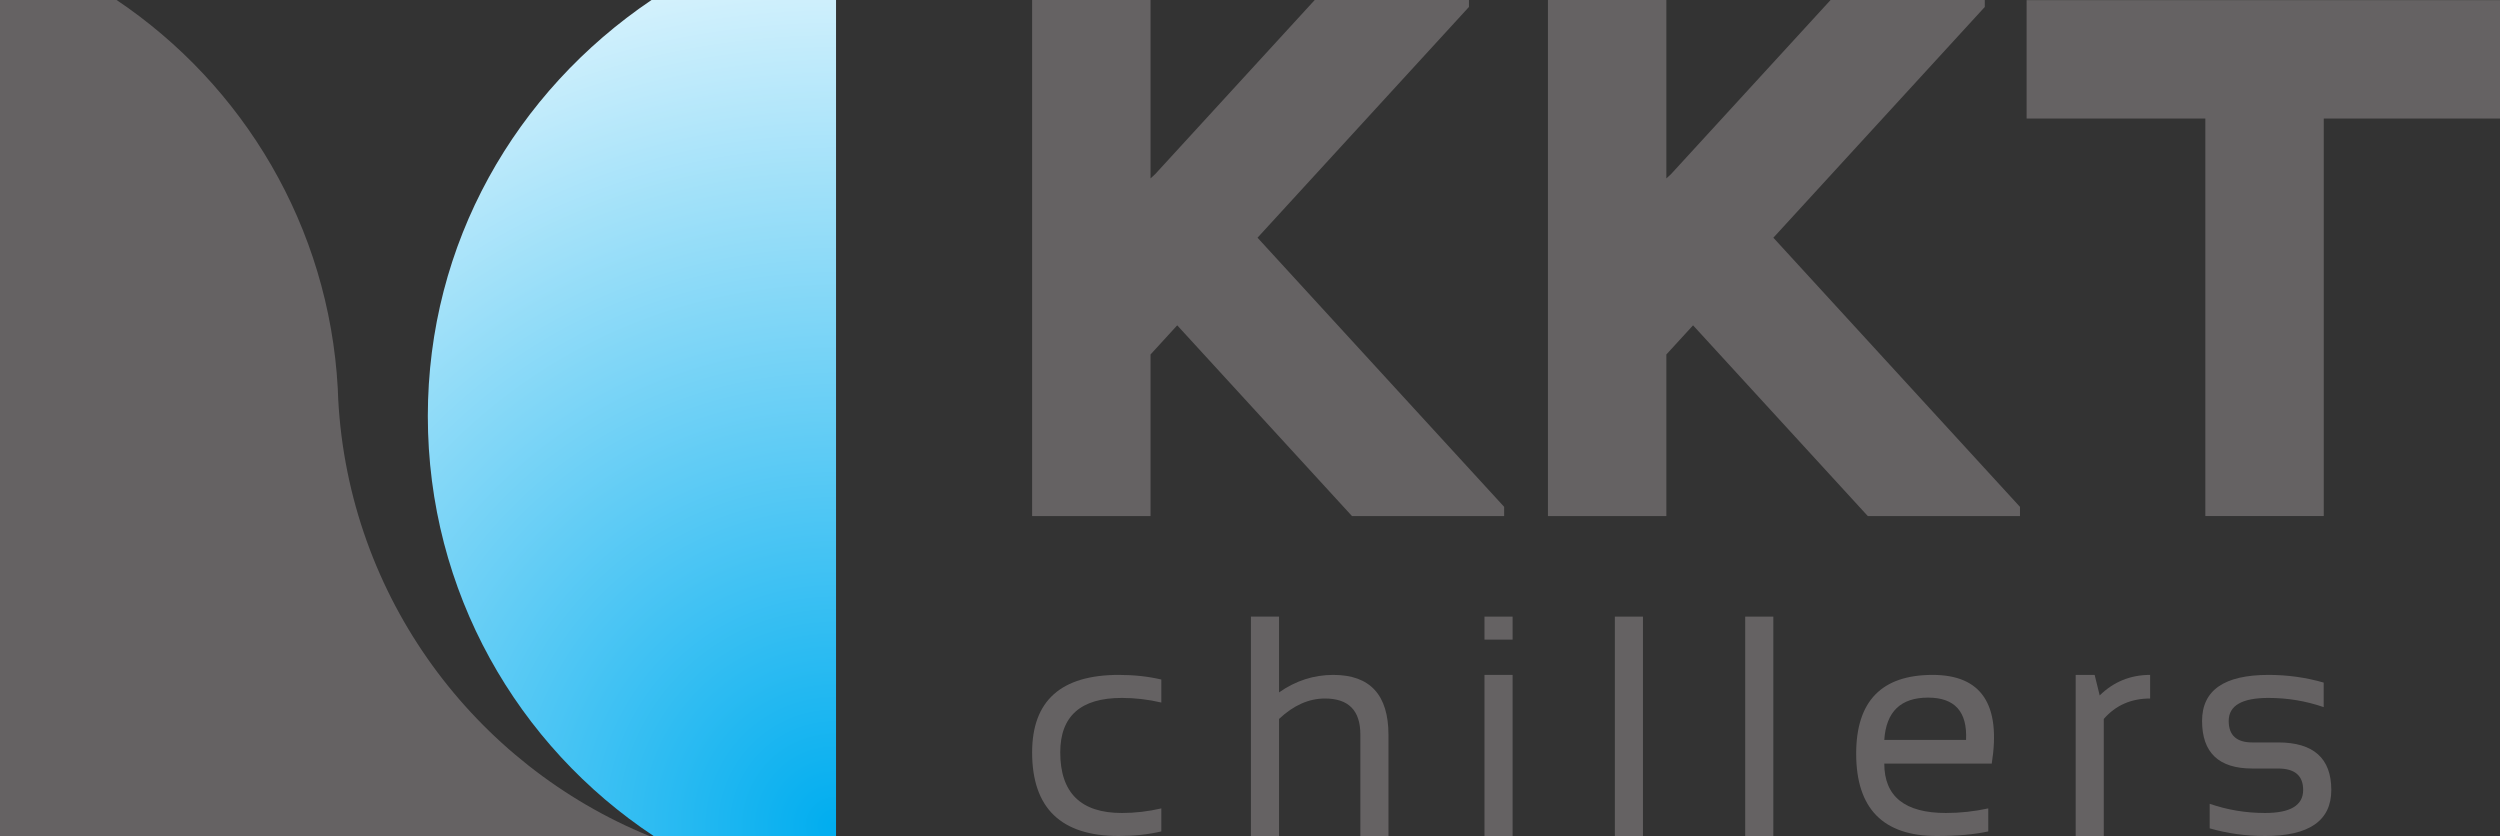
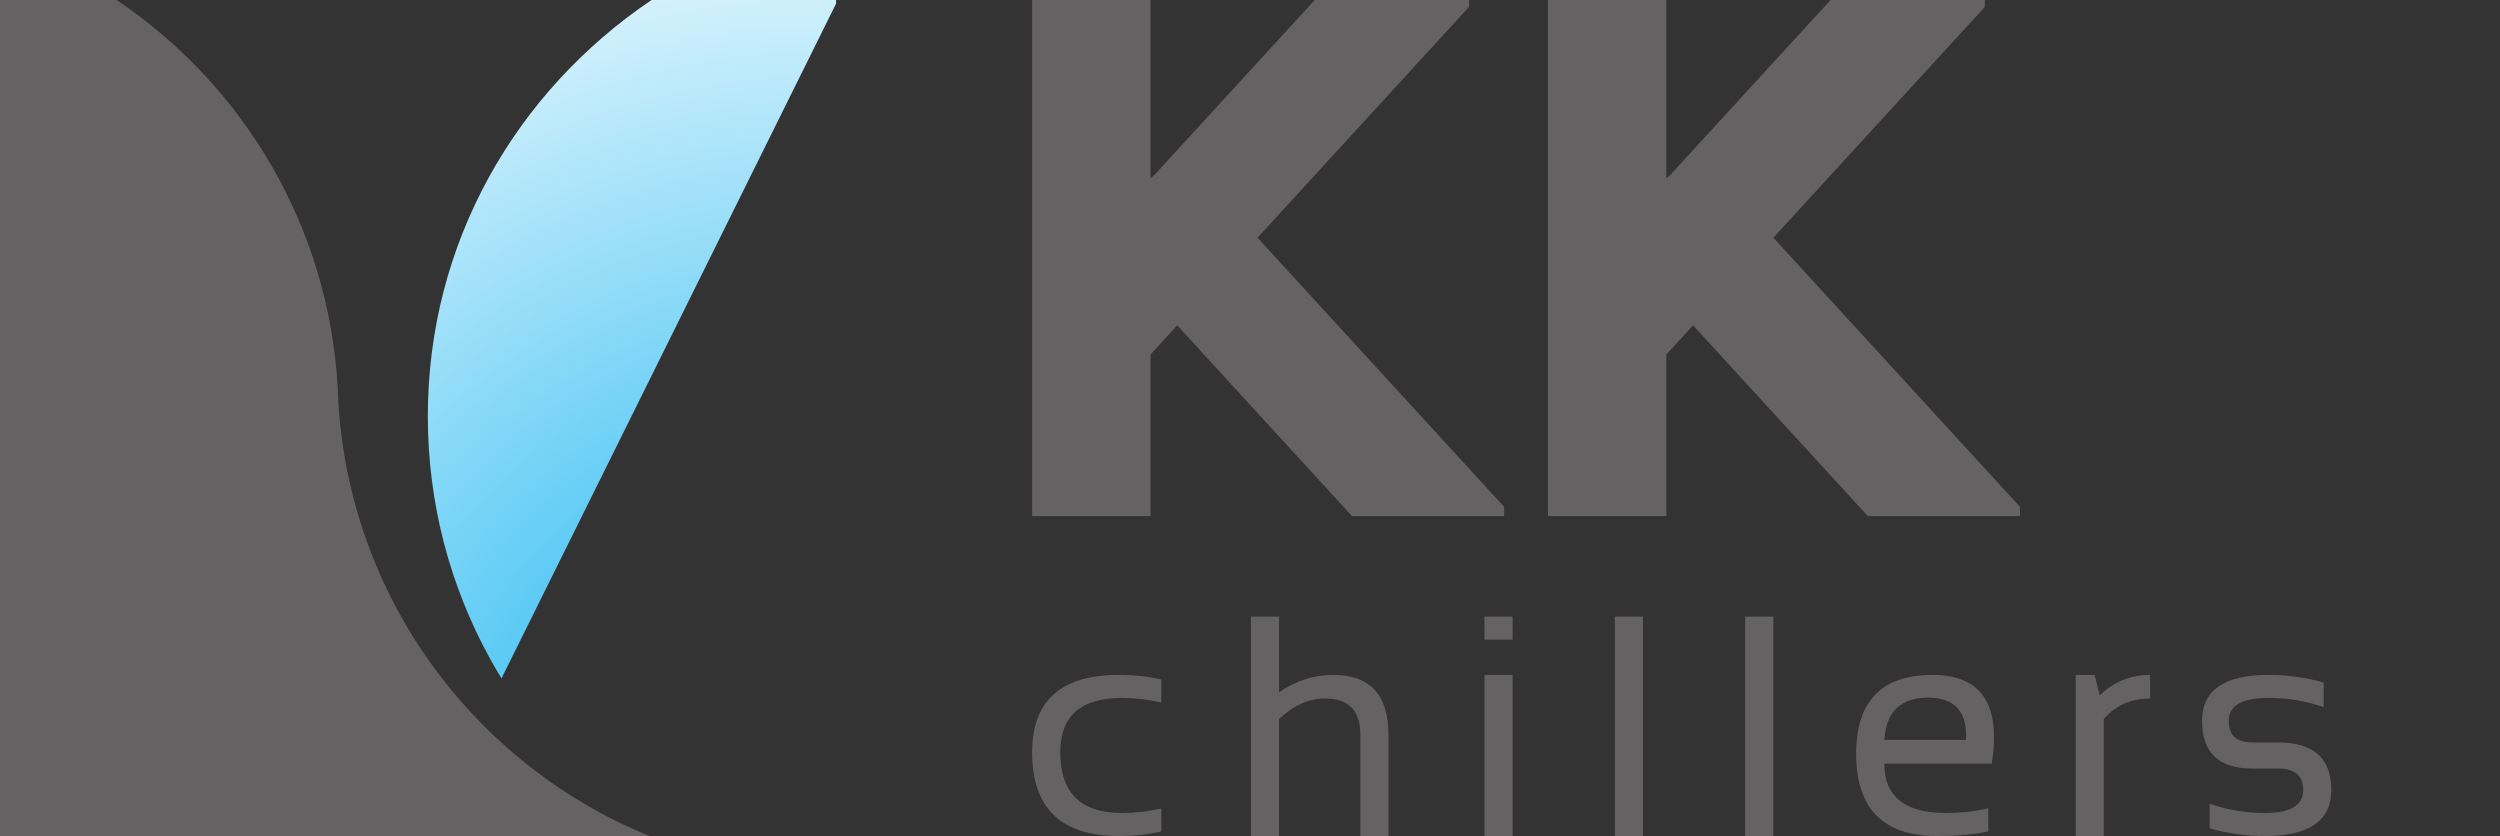
<svg xmlns="http://www.w3.org/2000/svg" width="283.46pt" height="94.79pt" viewBox="0 0 283.46 94.79" version="1.1">
  <rect x="0" y="0" width="283.46" height="94.79" fill="#333333" stroke="none" />
  <defs>
    <clipPath id="clip1">
      <path d="M 229 0 L 283.461 0 L 283.461 59 L 229 59 Z M 229 0 " />
    </clipPath>
    <clipPath id="clip2">
-       <path d="M 48 0 L 95 0 L 95 94.789 L 48 94.789 Z M 48 0 " />
+       <path d="M 48 0 L 95 0 L 48 94.789 Z M 48 0 " />
    </clipPath>
    <clipPath id="clip3">
      <path d="M 73.879 -0.004 C 58.457 10.402 48.508 27.566 48.508 47.188 C 48.508 67.078 58.688 84.582 74.113 94.789 L 94.793 94.789 L 94.793 -0.004 Z M 73.879 -0.004 " />
    </clipPath>
    <clipPath id="clip4">
      <path d="M 73.879 -0.004 C 58.457 10.402 48.508 27.566 48.508 47.188 C 48.508 67.078 58.688 84.582 74.113 94.789 L 94.793 94.789 L 94.793 -0.004 L 73.879 -0.004 " />
    </clipPath>
    <radialGradient id="radial0" gradientUnits="userSpaceOnUse" cx="0" cy="0" fx="0" fy="0" r="116.086" gradientTransform="matrix(1,0,0,1,94.619,93.642)">
      <stop offset="0" style="stop-color:rgb(0.195%,67.902%,93.741%);stop-opacity:1;" />
      <stop offset="0.004" style="stop-color:rgb(0.587%,68.028%,93.767%);stop-opacity:1;" />
      <stop offset="0.008" style="stop-color:rgb(0.977%,68.153%,93.791%);stop-opacity:1;" />
      <stop offset="0.012" style="stop-color:rgb(1.369%,68.28%,93.816%);stop-opacity:1;" />
      <stop offset="0.016" style="stop-color:rgb(1.758%,68.405%,93.84%);stop-opacity:1;" />
      <stop offset="0.02" style="stop-color:rgb(2.15%,68.53%,93.864%);stop-opacity:1;" />
      <stop offset="0.023" style="stop-color:rgb(2.539%,68.655%,93.889%);stop-opacity:1;" />
      <stop offset="0.027" style="stop-color:rgb(2.931%,68.782%,93.913%);stop-opacity:1;" />
      <stop offset="0.031" style="stop-color:rgb(3.32%,68.907%,93.938%);stop-opacity:1;" />
      <stop offset="0.035" style="stop-color:rgb(3.712%,69.034%,93.962%);stop-opacity:1;" />
      <stop offset="0.039" style="stop-color:rgb(4.102%,69.159%,93.987%);stop-opacity:1;" />
      <stop offset="0.043" style="stop-color:rgb(4.494%,69.284%,94.011%);stop-opacity:1;" />
      <stop offset="0.047" style="stop-color:rgb(4.883%,69.409%,94.035%);stop-opacity:1;" />
      <stop offset="0.051" style="stop-color:rgb(5.275%,69.536%,94.06%);stop-opacity:1;" />
      <stop offset="0.055" style="stop-color:rgb(5.664%,69.661%,94.084%);stop-opacity:1;" />
      <stop offset="0.059" style="stop-color:rgb(6.056%,69.788%,94.109%);stop-opacity:1;" />
      <stop offset="0.062" style="stop-color:rgb(6.445%,69.913%,94.133%);stop-opacity:1;" />
      <stop offset="0.066" style="stop-color:rgb(6.837%,70.038%,94.157%);stop-opacity:1;" />
      <stop offset="0.07" style="stop-color:rgb(7.227%,70.163%,94.182%);stop-opacity:1;" />
      <stop offset="0.074" style="stop-color:rgb(7.619%,70.29%,94.206%);stop-opacity:1;" />
      <stop offset="0.078" style="stop-color:rgb(8.008%,70.415%,94.231%);stop-opacity:1;" />
      <stop offset="0.082" style="stop-color:rgb(8.4%,70.541%,94.257%);stop-opacity:1;" />
      <stop offset="0.086" style="stop-color:rgb(8.789%,70.667%,94.281%);stop-opacity:1;" />
      <stop offset="0.09" style="stop-color:rgb(9.181%,70.792%,94.305%);stop-opacity:1;" />
      <stop offset="0.094" style="stop-color:rgb(9.57%,70.917%,94.33%);stop-opacity:1;" />
      <stop offset="0.098" style="stop-color:rgb(9.962%,71.043%,94.354%);stop-opacity:1;" />
      <stop offset="0.102" style="stop-color:rgb(10.352%,71.169%,94.379%);stop-opacity:1;" />
      <stop offset="0.105" style="stop-color:rgb(10.744%,71.295%,94.403%);stop-opacity:1;" />
      <stop offset="0.109" style="stop-color:rgb(11.133%,71.42%,94.427%);stop-opacity:1;" />
      <stop offset="0.113" style="stop-color:rgb(11.525%,71.545%,94.452%);stop-opacity:1;" />
      <stop offset="0.117" style="stop-color:rgb(11.914%,71.671%,94.476%);stop-opacity:1;" />
      <stop offset="0.121" style="stop-color:rgb(12.306%,71.797%,94.501%);stop-opacity:1;" />
      <stop offset="0.125" style="stop-color:rgb(12.695%,71.922%,94.525%);stop-opacity:1;" />
      <stop offset="0.129" style="stop-color:rgb(13.087%,72.047%,94.55%);stop-opacity:1;" />
      <stop offset="0.133" style="stop-color:rgb(13.477%,72.173%,94.574%);stop-opacity:1;" />
      <stop offset="0.137" style="stop-color:rgb(13.869%,72.299%,94.598%);stop-opacity:1;" />
      <stop offset="0.141" style="stop-color:rgb(14.258%,72.424%,94.623%);stop-opacity:1;" />
      <stop offset="0.145" style="stop-color:rgb(14.65%,72.551%,94.647%);stop-opacity:1;" />
      <stop offset="0.148" style="stop-color:rgb(15.039%,72.676%,94.672%);stop-opacity:1;" />
      <stop offset="0.152" style="stop-color:rgb(15.431%,72.801%,94.696%);stop-opacity:1;" />
      <stop offset="0.156" style="stop-color:rgb(15.82%,72.926%,94.72%);stop-opacity:1;" />
      <stop offset="0.16" style="stop-color:rgb(16.212%,73.053%,94.746%);stop-opacity:1;" />
      <stop offset="0.164" style="stop-color:rgb(16.602%,73.178%,94.771%);stop-opacity:1;" />
      <stop offset="0.168" style="stop-color:rgb(16.994%,73.305%,94.795%);stop-opacity:1;" />
      <stop offset="0.172" style="stop-color:rgb(17.383%,73.43%,94.82%);stop-opacity:1;" />
      <stop offset="0.176" style="stop-color:rgb(17.775%,73.555%,94.844%);stop-opacity:1;" />
      <stop offset="0.18" style="stop-color:rgb(18.164%,73.68%,94.868%);stop-opacity:1;" />
      <stop offset="0.184" style="stop-color:rgb(18.556%,73.807%,94.893%);stop-opacity:1;" />
      <stop offset="0.188" style="stop-color:rgb(18.945%,73.932%,94.917%);stop-opacity:1;" />
      <stop offset="0.191" style="stop-color:rgb(19.337%,74.059%,94.942%);stop-opacity:1;" />
      <stop offset="0.195" style="stop-color:rgb(19.727%,74.184%,94.966%);stop-opacity:1;" />
      <stop offset="0.199" style="stop-color:rgb(20.119%,74.309%,94.991%);stop-opacity:1;" />
      <stop offset="0.203" style="stop-color:rgb(20.508%,74.434%,95.015%);stop-opacity:1;" />
      <stop offset="0.207" style="stop-color:rgb(20.9%,74.561%,95.039%);stop-opacity:1;" />
      <stop offset="0.211" style="stop-color:rgb(21.289%,74.686%,95.064%);stop-opacity:1;" />
      <stop offset="0.215" style="stop-color:rgb(21.681%,74.812%,95.088%);stop-opacity:1;" />
      <stop offset="0.219" style="stop-color:rgb(22.07%,74.937%,95.113%);stop-opacity:1;" />
      <stop offset="0.223" style="stop-color:rgb(22.462%,75.063%,95.137%);stop-opacity:1;" />
      <stop offset="0.227" style="stop-color:rgb(22.852%,75.188%,95.161%);stop-opacity:1;" />
      <stop offset="0.23" style="stop-color:rgb(23.244%,75.314%,95.187%);stop-opacity:1;" />
      <stop offset="0.234" style="stop-color:rgb(23.633%,75.439%,95.21%);stop-opacity:1;" />
      <stop offset="0.238" style="stop-color:rgb(24.025%,75.566%,95.236%);stop-opacity:1;" />
      <stop offset="0.242" style="stop-color:rgb(24.414%,75.691%,95.261%);stop-opacity:1;" />
      <stop offset="0.246" style="stop-color:rgb(24.806%,75.816%,95.285%);stop-opacity:1;" />
      <stop offset="0.25" style="stop-color:rgb(25.197%,75.943%,95.309%);stop-opacity:1;" />
      <stop offset="0.254" style="stop-color:rgb(25.587%,76.068%,95.334%);stop-opacity:1;" />
      <stop offset="0.258" style="stop-color:rgb(25.978%,76.193%,95.358%);stop-opacity:1;" />
      <stop offset="0.262" style="stop-color:rgb(26.369%,76.32%,95.383%);stop-opacity:1;" />
      <stop offset="0.266" style="stop-color:rgb(26.759%,76.445%,95.407%);stop-opacity:1;" />
      <stop offset="0.27" style="stop-color:rgb(27.15%,76.57%,95.432%);stop-opacity:1;" />
      <stop offset="0.273" style="stop-color:rgb(27.541%,76.697%,95.456%);stop-opacity:1;" />
      <stop offset="0.277" style="stop-color:rgb(27.931%,76.822%,95.48%);stop-opacity:1;" />
      <stop offset="0.281" style="stop-color:rgb(28.322%,76.947%,95.505%);stop-opacity:1;" />
      <stop offset="0.285" style="stop-color:rgb(28.712%,77.074%,95.529%);stop-opacity:1;" />
      <stop offset="0.289" style="stop-color:rgb(29.103%,77.199%,95.554%);stop-opacity:1;" />
      <stop offset="0.293" style="stop-color:rgb(29.494%,77.324%,95.578%);stop-opacity:1;" />
      <stop offset="0.297" style="stop-color:rgb(29.884%,77.451%,95.602%);stop-opacity:1;" />
      <stop offset="0.301" style="stop-color:rgb(30.275%,77.576%,95.627%);stop-opacity:1;" />
      <stop offset="0.305" style="stop-color:rgb(30.666%,77.701%,95.651%);stop-opacity:1;" />
      <stop offset="0.309" style="stop-color:rgb(31.056%,77.827%,95.677%);stop-opacity:1;" />
      <stop offset="0.312" style="stop-color:rgb(31.447%,77.953%,95.702%);stop-opacity:1;" />
      <stop offset="0.316" style="stop-color:rgb(31.837%,78.078%,95.726%);stop-opacity:1;" />
      <stop offset="0.32" style="stop-color:rgb(32.228%,78.204%,95.75%);stop-opacity:1;" />
      <stop offset="0.324" style="stop-color:rgb(32.619%,78.329%,95.775%);stop-opacity:1;" />
      <stop offset="0.328" style="stop-color:rgb(33.009%,78.455%,95.799%);stop-opacity:1;" />
      <stop offset="0.332" style="stop-color:rgb(33.398%,78.58%,95.824%);stop-opacity:1;" />
      <stop offset="0.336" style="stop-color:rgb(33.791%,78.706%,95.848%);stop-opacity:1;" />
      <stop offset="0.34" style="stop-color:rgb(34.18%,78.831%,95.872%);stop-opacity:1;" />
      <stop offset="0.344" style="stop-color:rgb(34.572%,78.958%,95.897%);stop-opacity:1;" />
      <stop offset="0.348" style="stop-color:rgb(34.961%,79.083%,95.921%);stop-opacity:1;" />
      <stop offset="0.352" style="stop-color:rgb(35.353%,79.208%,95.946%);stop-opacity:1;" />
      <stop offset="0.355" style="stop-color:rgb(35.742%,79.333%,95.97%);stop-opacity:1;" />
      <stop offset="0.359" style="stop-color:rgb(36.134%,79.46%,95.995%);stop-opacity:1;" />
      <stop offset="0.363" style="stop-color:rgb(36.523%,79.585%,96.019%);stop-opacity:1;" />
      <stop offset="0.367" style="stop-color:rgb(36.916%,79.712%,96.043%);stop-opacity:1;" />
      <stop offset="0.371" style="stop-color:rgb(37.305%,79.837%,96.068%);stop-opacity:1;" />
      <stop offset="0.375" style="stop-color:rgb(37.697%,79.962%,96.092%);stop-opacity:1;" />
      <stop offset="0.379" style="stop-color:rgb(38.086%,80.087%,96.117%);stop-opacity:1;" />
      <stop offset="0.383" style="stop-color:rgb(38.478%,80.214%,96.141%);stop-opacity:1;" />
      <stop offset="0.387" style="stop-color:rgb(38.867%,80.339%,96.165%);stop-opacity:1;" />
      <stop offset="0.391" style="stop-color:rgb(39.259%,80.466%,96.191%);stop-opacity:1;" />
      <stop offset="0.395" style="stop-color:rgb(39.648%,80.591%,96.216%);stop-opacity:1;" />
      <stop offset="0.398" style="stop-color:rgb(40.041%,80.716%,96.24%);stop-opacity:1;" />
      <stop offset="0.402" style="stop-color:rgb(40.43%,80.841%,96.265%);stop-opacity:1;" />
      <stop offset="0.406" style="stop-color:rgb(40.822%,80.968%,96.289%);stop-opacity:1;" />
      <stop offset="0.41" style="stop-color:rgb(41.211%,81.093%,96.313%);stop-opacity:1;" />
      <stop offset="0.414" style="stop-color:rgb(41.603%,81.219%,96.338%);stop-opacity:1;" />
      <stop offset="0.418" style="stop-color:rgb(41.992%,81.345%,96.362%);stop-opacity:1;" />
      <stop offset="0.422" style="stop-color:rgb(42.384%,81.47%,96.387%);stop-opacity:1;" />
      <stop offset="0.426" style="stop-color:rgb(42.773%,81.595%,96.411%);stop-opacity:1;" />
      <stop offset="0.43" style="stop-color:rgb(43.166%,81.721%,96.436%);stop-opacity:1;" />
      <stop offset="0.434" style="stop-color:rgb(43.555%,81.847%,96.46%);stop-opacity:1;" />
      <stop offset="0.438" style="stop-color:rgb(43.947%,81.973%,96.484%);stop-opacity:1;" />
      <stop offset="0.441" style="stop-color:rgb(44.336%,82.098%,96.509%);stop-opacity:1;" />
      <stop offset="0.445" style="stop-color:rgb(44.728%,82.224%,96.533%);stop-opacity:1;" />
      <stop offset="0.449" style="stop-color:rgb(45.117%,82.349%,96.558%);stop-opacity:1;" />
      <stop offset="0.453" style="stop-color:rgb(45.509%,82.475%,96.582%);stop-opacity:1;" />
      <stop offset="0.457" style="stop-color:rgb(45.898%,82.6%,96.606%);stop-opacity:1;" />
      <stop offset="0.461" style="stop-color:rgb(46.291%,82.727%,96.632%);stop-opacity:1;" />
      <stop offset="0.465" style="stop-color:rgb(46.68%,82.852%,96.657%);stop-opacity:1;" />
      <stop offset="0.469" style="stop-color:rgb(47.072%,82.977%,96.681%);stop-opacity:1;" />
      <stop offset="0.473" style="stop-color:rgb(47.461%,83.102%,96.706%);stop-opacity:1;" />
      <stop offset="0.477" style="stop-color:rgb(47.853%,83.229%,96.73%);stop-opacity:1;" />
      <stop offset="0.48" style="stop-color:rgb(48.242%,83.354%,96.754%);stop-opacity:1;" />
      <stop offset="0.484" style="stop-color:rgb(48.634%,83.479%,96.779%);stop-opacity:1;" />
      <stop offset="0.488" style="stop-color:rgb(49.023%,83.604%,96.803%);stop-opacity:1;" />
      <stop offset="0.492" style="stop-color:rgb(49.416%,83.731%,96.828%);stop-opacity:1;" />
      <stop offset="0.496" style="stop-color:rgb(49.805%,83.856%,96.852%);stop-opacity:1;" />
      <stop offset="0.5" style="stop-color:rgb(50.197%,83.983%,96.877%);stop-opacity:1;" />
      <stop offset="0.504" style="stop-color:rgb(50.586%,84.108%,96.901%);stop-opacity:1;" />
      <stop offset="0.508" style="stop-color:rgb(50.978%,84.233%,96.925%);stop-opacity:1;" />
      <stop offset="0.512" style="stop-color:rgb(51.367%,84.358%,96.95%);stop-opacity:1;" />
      <stop offset="0.516" style="stop-color:rgb(51.759%,84.485%,96.974%);stop-opacity:1;" />
      <stop offset="0.52" style="stop-color:rgb(52.148%,84.61%,96.999%);stop-opacity:1;" />
      <stop offset="0.523" style="stop-color:rgb(52.541%,84.737%,97.023%);stop-opacity:1;" />
      <stop offset="0.527" style="stop-color:rgb(52.93%,84.862%,97.047%);stop-opacity:1;" />
      <stop offset="0.531" style="stop-color:rgb(53.322%,84.987%,97.072%);stop-opacity:1;" />
      <stop offset="0.535" style="stop-color:rgb(53.711%,85.112%,97.096%);stop-opacity:1;" />
      <stop offset="0.539" style="stop-color:rgb(54.103%,85.239%,97.122%);stop-opacity:1;" />
      <stop offset="0.543" style="stop-color:rgb(54.492%,85.364%,97.147%);stop-opacity:1;" />
      <stop offset="0.547" style="stop-color:rgb(54.884%,85.49%,97.171%);stop-opacity:1;" />
      <stop offset="0.551" style="stop-color:rgb(55.273%,85.616%,97.195%);stop-opacity:1;" />
      <stop offset="0.555" style="stop-color:rgb(55.666%,85.741%,97.22%);stop-opacity:1;" />
      <stop offset="0.559" style="stop-color:rgb(56.055%,85.866%,97.244%);stop-opacity:1;" />
      <stop offset="0.562" style="stop-color:rgb(56.447%,85.992%,97.269%);stop-opacity:1;" />
      <stop offset="0.566" style="stop-color:rgb(56.836%,86.118%,97.293%);stop-opacity:1;" />
      <stop offset="0.57" style="stop-color:rgb(57.228%,86.244%,97.318%);stop-opacity:1;" />
      <stop offset="0.574" style="stop-color:rgb(57.617%,86.369%,97.342%);stop-opacity:1;" />
      <stop offset="0.578" style="stop-color:rgb(58.009%,86.494%,97.366%);stop-opacity:1;" />
      <stop offset="0.582" style="stop-color:rgb(58.398%,86.62%,97.391%);stop-opacity:1;" />
      <stop offset="0.586" style="stop-color:rgb(58.791%,86.746%,97.415%);stop-opacity:1;" />
      <stop offset="0.59" style="stop-color:rgb(59.18%,86.871%,97.44%);stop-opacity:1;" />
      <stop offset="0.594" style="stop-color:rgb(59.572%,86.998%,97.464%);stop-opacity:1;" />
      <stop offset="0.598" style="stop-color:rgb(59.961%,87.123%,97.488%);stop-opacity:1;" />
      <stop offset="0.602" style="stop-color:rgb(60.353%,87.248%,97.513%);stop-opacity:1;" />
      <stop offset="0.605" style="stop-color:rgb(60.742%,87.373%,97.537%);stop-opacity:1;" />
      <stop offset="0.609" style="stop-color:rgb(61.134%,87.5%,97.562%);stop-opacity:1;" />
      <stop offset="0.613" style="stop-color:rgb(61.523%,87.625%,97.586%);stop-opacity:1;" />
      <stop offset="0.617" style="stop-color:rgb(61.916%,87.752%,97.612%);stop-opacity:1;" />
      <stop offset="0.621" style="stop-color:rgb(62.305%,87.877%,97.636%);stop-opacity:1;" />
      <stop offset="0.625" style="stop-color:rgb(62.697%,88.002%,97.661%);stop-opacity:1;" />
      <stop offset="0.629" style="stop-color:rgb(63.086%,88.127%,97.685%);stop-opacity:1;" />
      <stop offset="0.633" style="stop-color:rgb(63.478%,88.254%,97.71%);stop-opacity:1;" />
      <stop offset="0.637" style="stop-color:rgb(63.867%,88.379%,97.734%);stop-opacity:1;" />
      <stop offset="0.641" style="stop-color:rgb(64.259%,88.506%,97.758%);stop-opacity:1;" />
      <stop offset="0.645" style="stop-color:rgb(64.648%,88.631%,97.783%);stop-opacity:1;" />
      <stop offset="0.648" style="stop-color:rgb(65.041%,88.756%,97.807%);stop-opacity:1;" />
      <stop offset="0.652" style="stop-color:rgb(65.43%,88.881%,97.832%);stop-opacity:1;" />
      <stop offset="0.656" style="stop-color:rgb(65.822%,89.008%,97.856%);stop-opacity:1;" />
      <stop offset="0.66" style="stop-color:rgb(66.211%,89.133%,97.881%);stop-opacity:1;" />
      <stop offset="0.664" style="stop-color:rgb(66.603%,89.259%,97.905%);stop-opacity:1;" />
      <stop offset="0.668" style="stop-color:rgb(66.992%,89.384%,97.929%);stop-opacity:1;" />
      <stop offset="0.672" style="stop-color:rgb(67.383%,89.51%,97.954%);stop-opacity:1;" />
      <stop offset="0.676" style="stop-color:rgb(67.773%,89.635%,97.978%);stop-opacity:1;" />
      <stop offset="0.68" style="stop-color:rgb(68.164%,89.761%,98.003%);stop-opacity:1;" />
      <stop offset="0.684" style="stop-color:rgb(68.555%,89.886%,98.027%);stop-opacity:1;" />
      <stop offset="0.688" style="stop-color:rgb(68.945%,90.012%,98.051%);stop-opacity:1;" />
      <stop offset="0.691" style="stop-color:rgb(69.336%,90.138%,98.076%);stop-opacity:1;" />
      <stop offset="0.695" style="stop-color:rgb(69.727%,90.263%,98.102%);stop-opacity:1;" />
      <stop offset="0.699" style="stop-color:rgb(70.117%,90.388%,98.126%);stop-opacity:1;" />
      <stop offset="0.703" style="stop-color:rgb(70.508%,90.515%,98.151%);stop-opacity:1;" />
      <stop offset="0.707" style="stop-color:rgb(70.898%,90.64%,98.175%);stop-opacity:1;" />
      <stop offset="0.711" style="stop-color:rgb(71.289%,90.765%,98.199%);stop-opacity:1;" />
      <stop offset="0.715" style="stop-color:rgb(71.68%,90.892%,98.224%);stop-opacity:1;" />
      <stop offset="0.719" style="stop-color:rgb(72.07%,91.017%,98.248%);stop-opacity:1;" />
      <stop offset="0.723" style="stop-color:rgb(72.461%,91.142%,98.273%);stop-opacity:1;" />
      <stop offset="0.727" style="stop-color:rgb(72.852%,91.269%,98.297%);stop-opacity:1;" />
      <stop offset="0.73" style="stop-color:rgb(73.242%,91.394%,98.322%);stop-opacity:1;" />
      <stop offset="0.734" style="stop-color:rgb(73.633%,91.519%,98.346%);stop-opacity:1;" />
      <stop offset="0.738" style="stop-color:rgb(74.023%,91.646%,98.37%);stop-opacity:1;" />
      <stop offset="0.742" style="stop-color:rgb(74.414%,91.771%,98.395%);stop-opacity:1;" />
      <stop offset="0.746" style="stop-color:rgb(74.805%,91.896%,98.419%);stop-opacity:1;" />
      <stop offset="0.75" style="stop-color:rgb(75.195%,92.023%,98.444%);stop-opacity:1;" />
      <stop offset="0.754" style="stop-color:rgb(75.587%,92.148%,98.468%);stop-opacity:1;" />
      <stop offset="0.758" style="stop-color:rgb(75.977%,92.273%,98.492%);stop-opacity:1;" />
      <stop offset="0.762" style="stop-color:rgb(76.369%,92.4%,98.517%);stop-opacity:1;" />
      <stop offset="0.766" style="stop-color:rgb(76.758%,92.525%,98.541%);stop-opacity:1;" />
      <stop offset="0.77" style="stop-color:rgb(77.15%,92.651%,98.567%);stop-opacity:1;" />
      <stop offset="0.773" style="stop-color:rgb(77.539%,92.776%,98.592%);stop-opacity:1;" />
      <stop offset="0.777" style="stop-color:rgb(77.931%,92.902%,98.616%);stop-opacity:1;" />
      <stop offset="0.781" style="stop-color:rgb(78.32%,93.027%,98.64%);stop-opacity:1;" />
      <stop offset="0.785" style="stop-color:rgb(78.712%,93.153%,98.665%);stop-opacity:1;" />
      <stop offset="0.789" style="stop-color:rgb(79.102%,93.279%,98.689%);stop-opacity:1;" />
      <stop offset="0.793" style="stop-color:rgb(79.494%,93.405%,98.714%);stop-opacity:1;" />
      <stop offset="0.797" style="stop-color:rgb(79.883%,93.53%,98.738%);stop-opacity:1;" />
      <stop offset="0.801" style="stop-color:rgb(80.275%,93.655%,98.763%);stop-opacity:1;" />
      <stop offset="0.805" style="stop-color:rgb(80.664%,93.781%,98.787%);stop-opacity:1;" />
      <stop offset="0.809" style="stop-color:rgb(81.056%,93.907%,98.811%);stop-opacity:1;" />
      <stop offset="0.812" style="stop-color:rgb(81.445%,94.032%,98.836%);stop-opacity:1;" />
      <stop offset="0.816" style="stop-color:rgb(81.837%,94.157%,98.86%);stop-opacity:1;" />
      <stop offset="0.82" style="stop-color:rgb(82.227%,94.284%,98.885%);stop-opacity:1;" />
      <stop offset="0.824" style="stop-color:rgb(82.619%,94.409%,98.909%);stop-opacity:1;" />
      <stop offset="0.828" style="stop-color:rgb(83.008%,94.534%,98.933%);stop-opacity:1;" />
      <stop offset="0.832" style="stop-color:rgb(83.4%,94.661%,98.958%);stop-opacity:1;" />
      <stop offset="0.836" style="stop-color:rgb(83.789%,94.786%,98.982%);stop-opacity:1;" />
      <stop offset="0.84" style="stop-color:rgb(84.181%,94.911%,99.007%);stop-opacity:1;" />
      <stop offset="0.844" style="stop-color:rgb(84.57%,95.036%,99.031%);stop-opacity:1;" />
      <stop offset="0.848" style="stop-color:rgb(84.962%,95.163%,99.057%);stop-opacity:1;" />
      <stop offset="0.852" style="stop-color:rgb(85.352%,95.288%,99.081%);stop-opacity:1;" />
      <stop offset="0.855" style="stop-color:rgb(85.744%,95.415%,99.106%);stop-opacity:1;" />
      <stop offset="0.859" style="stop-color:rgb(86.133%,95.54%,99.13%);stop-opacity:1;" />
      <stop offset="0.863" style="stop-color:rgb(86.525%,95.665%,99.155%);stop-opacity:1;" />
      <stop offset="0.867" style="stop-color:rgb(86.914%,95.79%,99.179%);stop-opacity:1;" />
      <stop offset="0.871" style="stop-color:rgb(87.306%,95.917%,99.203%);stop-opacity:1;" />
      <stop offset="0.875" style="stop-color:rgb(87.695%,96.042%,99.228%);stop-opacity:1;" />
      <stop offset="0.879" style="stop-color:rgb(88.087%,96.169%,99.252%);stop-opacity:1;" />
      <stop offset="0.883" style="stop-color:rgb(88.477%,96.294%,99.277%);stop-opacity:1;" />
      <stop offset="0.887" style="stop-color:rgb(88.869%,96.419%,99.301%);stop-opacity:1;" />
      <stop offset="0.891" style="stop-color:rgb(89.258%,96.544%,99.326%);stop-opacity:1;" />
      <stop offset="0.895" style="stop-color:rgb(89.65%,96.671%,99.35%);stop-opacity:1;" />
      <stop offset="0.898" style="stop-color:rgb(90.039%,96.796%,99.374%);stop-opacity:1;" />
      <stop offset="0.902" style="stop-color:rgb(90.431%,96.922%,99.399%);stop-opacity:1;" />
      <stop offset="0.906" style="stop-color:rgb(90.82%,97.047%,99.423%);stop-opacity:1;" />
      <stop offset="0.91" style="stop-color:rgb(91.212%,97.173%,99.448%);stop-opacity:1;" />
      <stop offset="0.914" style="stop-color:rgb(91.602%,97.298%,99.472%);stop-opacity:1;" />
      <stop offset="0.918" style="stop-color:rgb(91.994%,97.424%,99.498%);stop-opacity:1;" />
      <stop offset="0.922" style="stop-color:rgb(92.383%,97.549%,99.522%);stop-opacity:1;" />
      <stop offset="0.926" style="stop-color:rgb(92.775%,97.676%,99.547%);stop-opacity:1;" />
      <stop offset="0.93" style="stop-color:rgb(93.164%,97.801%,99.571%);stop-opacity:1;" />
      <stop offset="0.934" style="stop-color:rgb(93.556%,97.926%,99.596%);stop-opacity:1;" />
      <stop offset="0.938" style="stop-color:rgb(93.945%,98.051%,99.62%);stop-opacity:1;" />
      <stop offset="0.941" style="stop-color:rgb(94.337%,98.178%,99.644%);stop-opacity:1;" />
      <stop offset="0.945" style="stop-color:rgb(94.727%,98.303%,99.669%);stop-opacity:1;" />
      <stop offset="0.949" style="stop-color:rgb(95.119%,98.43%,99.693%);stop-opacity:1;" />
      <stop offset="0.953" style="stop-color:rgb(95.508%,98.555%,99.718%);stop-opacity:1;" />
      <stop offset="0.957" style="stop-color:rgb(95.9%,98.68%,99.742%);stop-opacity:1;" />
      <stop offset="0.961" style="stop-color:rgb(96.289%,98.805%,99.767%);stop-opacity:1;" />
      <stop offset="0.965" style="stop-color:rgb(96.681%,98.932%,99.791%);stop-opacity:1;" />
      <stop offset="0.969" style="stop-color:rgb(97.07%,99.057%,99.815%);stop-opacity:1;" />
      <stop offset="0.973" style="stop-color:rgb(97.462%,99.184%,99.84%);stop-opacity:1;" />
      <stop offset="0.977" style="stop-color:rgb(97.852%,99.309%,99.864%);stop-opacity:1;" />
      <stop offset="0.98" style="stop-color:rgb(98.244%,99.434%,99.889%);stop-opacity:1;" />
      <stop offset="0.984" style="stop-color:rgb(98.633%,99.559%,99.913%);stop-opacity:1;" />
      <stop offset="0.988" style="stop-color:rgb(99.025%,99.686%,99.937%);stop-opacity:1;" />
      <stop offset="0.992" style="stop-color:rgb(99.414%,99.811%,99.962%);stop-opacity:1;" />
      <stop offset="0.996" style="stop-color:rgb(99.806%,99.937%,99.988%);stop-opacity:1;" />
      <stop offset="1" style="stop-color:rgb(100%,100%,100%);stop-opacity:1;" />
    </radialGradient>
    <clipPath id="clip5">
      <path d="M 117 76 L 132 76 L 132 94.789 L 117 94.789 Z M 117 76 " />
    </clipPath>
    <clipPath id="clip6">
      <path d="M 141 69 L 158 69 L 158 94.789 L 141 94.789 Z M 141 69 " />
    </clipPath>
    <clipPath id="clip7">
      <path d="M 168 69 L 172 69 L 172 94.789 L 168 94.789 Z M 168 69 " />
    </clipPath>
    <clipPath id="clip8">
      <path d="M 183 69 L 187 69 L 187 94.789 L 183 94.789 Z M 183 69 " />
    </clipPath>
    <clipPath id="clip9">
      <path d="M 197 69 L 202 69 L 202 94.789 L 197 94.789 Z M 197 69 " />
    </clipPath>
    <clipPath id="clip10">
      <path d="M 210 76 L 227 76 L 227 94.789 L 210 94.789 Z M 210 76 " />
    </clipPath>
    <clipPath id="clip11">
      <path d="M 235 76 L 244 76 L 244 94.789 L 235 94.789 Z M 235 76 " />
    </clipPath>
    <clipPath id="clip12">
      <path d="M 249 76 L 265 76 L 265 94.789 L 249 94.789 Z M 249 76 " />
    </clipPath>
    <clipPath id="clip13">
      <path d="M 0 0 L 74 0 L 74 94.789 L 0 94.789 Z M 0 0 " />
    </clipPath>
  </defs>
  <g id="surface1">
    <path style=" stroke:none;fill-rule:nonzero;fill:rgb(39.677%,38.58%,38.852%);fill-opacity:1;" d="M 142.582 26.953 L 166.555 0.789 L 166.555 0 L 149.07 0 L 130.973 19.75 L 130.453 20.227 L 130.453 0 L 117.027 0 L 117.027 58.512 L 130.453 58.512 L 130.453 40.191 L 133.477 36.887 L 153.293 58.512 L 170.547 58.512 L 170.547 57.469 L 142.582 26.953 " />
    <g clip-path="url(#clip1)" clip-rule="nonzero">
-       <path style=" stroke:none;fill-rule:nonzero;fill:rgb(39.677%,38.58%,38.852%);fill-opacity:1;" d="M 229.785 0.016 L 229.785 13.441 L 250.051 13.441 L 250.051 58.512 L 263.477 58.512 L 263.477 13.441 L 283.465 13.441 L 283.465 0.016 L 229.785 0.016 " />
-     </g>
+       </g>
    <path style=" stroke:none;fill-rule:nonzero;fill:rgb(39.677%,38.58%,38.852%);fill-opacity:1;" d="M 201.07 26.953 L 225.043 0.789 L 225.043 0 L 207.559 0 L 189.461 19.75 L 188.938 20.227 L 188.938 0 L 175.512 0 L 175.512 58.512 L 188.938 58.512 L 188.938 40.191 L 191.965 36.887 L 211.777 58.512 L 229.035 58.512 L 229.035 57.473 L 201.07 26.953 " />
    <g clip-path="url(#clip2)" clip-rule="nonzero">
      <g clip-path="url(#clip3)" clip-rule="nonzero">
        <g clip-path="url(#clip4)" clip-rule="nonzero">
          <path style=" stroke:none;fill-rule:nonzero;fill:url(#radial0);" d="M 48.508 0 L 48.508 94.789 L 94.793 94.789 L 94.793 0 Z M 48.508 0 " />
        </g>
      </g>
    </g>
    <g clip-path="url(#clip5)" clip-rule="nonzero">
      <path style=" stroke:none;fill-rule:nonzero;fill:rgb(39.677%,38.58%,38.852%);fill-opacity:1;" d="M 131.676 94.27 C 130.184 94.617 128.574 94.789 126.852 94.789 C 120.301 94.789 117.027 91.629 117.027 85.309 C 117.027 79.453 120.301 76.523 126.852 76.523 C 128.574 76.523 130.184 76.695 131.676 77.047 L 131.676 79.656 C 130.184 79.305 128.688 79.133 127.195 79.133 C 122.543 79.133 120.215 81.191 120.215 85.309 C 120.215 89.891 122.543 92.18 127.195 92.18 C 128.688 92.18 130.184 92.008 131.676 91.66 L 131.676 94.27 " />
    </g>
    <g clip-path="url(#clip6)" clip-rule="nonzero">
      <path style=" stroke:none;fill-rule:nonzero;fill:rgb(39.677%,38.58%,38.852%);fill-opacity:1;" d="M 141.836 94.789 L 141.836 69.914 L 145.023 69.914 L 145.023 78.508 C 146.906 77.184 148.961 76.523 151.176 76.523 C 155.344 76.523 157.43 78.789 157.43 83.324 L 157.43 94.789 L 154.242 94.789 L 154.242 83.273 C 154.242 80.559 152.902 79.199 150.227 79.199 C 148.402 79.199 146.664 79.973 145.023 81.516 L 145.023 94.789 L 141.836 94.789 " />
    </g>
    <g clip-path="url(#clip7)" clip-rule="nonzero">
      <path style=" stroke:none;fill-rule:nonzero;fill:rgb(39.677%,38.58%,38.852%);fill-opacity:1;" d="M 171.504 76.523 L 171.504 94.789 L 168.316 94.789 L 168.316 76.523 Z M 171.504 69.914 L 171.504 72.523 L 168.316 72.523 L 168.316 69.914 L 171.504 69.914 " />
    </g>
    <g clip-path="url(#clip8)" clip-rule="nonzero">
      <path style=" stroke:none;fill-rule:nonzero;fill:rgb(39.677%,38.58%,38.852%);fill-opacity:1;" d="M 186.285 69.914 L 186.285 94.789 L 183.098 94.789 L 183.098 69.914 L 186.285 69.914 " />
    </g>
    <g clip-path="url(#clip9)" clip-rule="nonzero">
      <path style=" stroke:none;fill-rule:nonzero;fill:rgb(39.677%,38.58%,38.852%);fill-opacity:1;" d="M 201.066 69.914 L 201.066 94.789 L 197.879 94.789 L 197.879 69.914 L 201.066 69.914 " />
    </g>
    <g clip-path="url(#clip10)" clip-rule="nonzero">
      <path style=" stroke:none;fill-rule:nonzero;fill:rgb(39.677%,38.58%,38.852%);fill-opacity:1;" d="M 213.648 83.898 L 222.918 83.898 C 223.078 80.699 221.645 79.098 218.609 79.098 C 215.508 79.098 213.855 80.699 213.648 83.898 Z M 225.832 86.578 L 213.648 86.578 C 213.648 90.312 215.98 92.18 220.645 92.18 C 222.242 92.18 223.836 92.008 225.438 91.66 L 225.438 94.27 C 223.836 94.617 221.898 94.789 219.609 94.789 C 213.512 94.789 210.461 91.676 210.461 85.449 C 210.461 79.5 213.348 76.523 219.129 76.523 C 224.664 76.523 226.898 79.875 225.832 86.578 " />
    </g>
    <g clip-path="url(#clip11)" clip-rule="nonzero">
      <path style=" stroke:none;fill-rule:nonzero;fill:rgb(39.677%,38.58%,38.852%);fill-opacity:1;" d="M 235.348 94.789 L 235.348 76.523 L 237.5 76.523 L 238.07 78.852 C 239.652 77.301 241.562 76.523 243.789 76.523 L 243.789 79.199 C 241.633 79.199 239.879 79.973 238.535 81.516 L 238.535 94.789 L 235.348 94.789 " />
    </g>
    <g clip-path="url(#clip12)" clip-rule="nonzero">
      <path style=" stroke:none;fill-rule:nonzero;fill:rgb(39.677%,38.58%,38.852%);fill-opacity:1;" d="M 250.543 93.922 L 250.543 91.137 C 252.551 91.832 254.645 92.18 256.816 92.18 C 259.699 92.18 261.141 91.312 261.141 89.57 C 261.141 87.945 260.195 87.137 258.297 87.137 L 255.367 87.137 C 251.574 87.137 249.68 85.34 249.68 81.742 C 249.68 78.262 252.191 76.523 257.211 76.523 C 259.371 76.523 261.457 76.812 263.469 77.395 L 263.469 80.176 C 261.457 79.48 259.371 79.133 257.211 79.133 C 254.203 79.133 252.699 80.004 252.699 81.742 C 252.699 83.367 253.59 84.18 255.367 84.18 L 258.297 84.18 C 262.316 84.18 264.332 85.977 264.332 89.57 C 264.332 93.051 261.824 94.789 256.816 94.789 C 254.645 94.789 252.551 94.5 250.543 93.922 " />
    </g>
    <g clip-path="url(#clip13)" clip-rule="nonzero">
      <path style=" stroke:none;fill-rule:nonzero;fill:rgb(39.677%,38.58%,38.852%);fill-opacity:1;" d="M 38.348 45.273 C 38.324 44.863 38.309 44.449 38.297 44.039 C 37.297 25.684 27.582 9.648 13.219 0 L 0 0 L 0 94.789 L 73.629 94.789 C 53.789 86.695 39.551 67.719 38.348 45.273 " />
    </g>
  </g>
</svg>